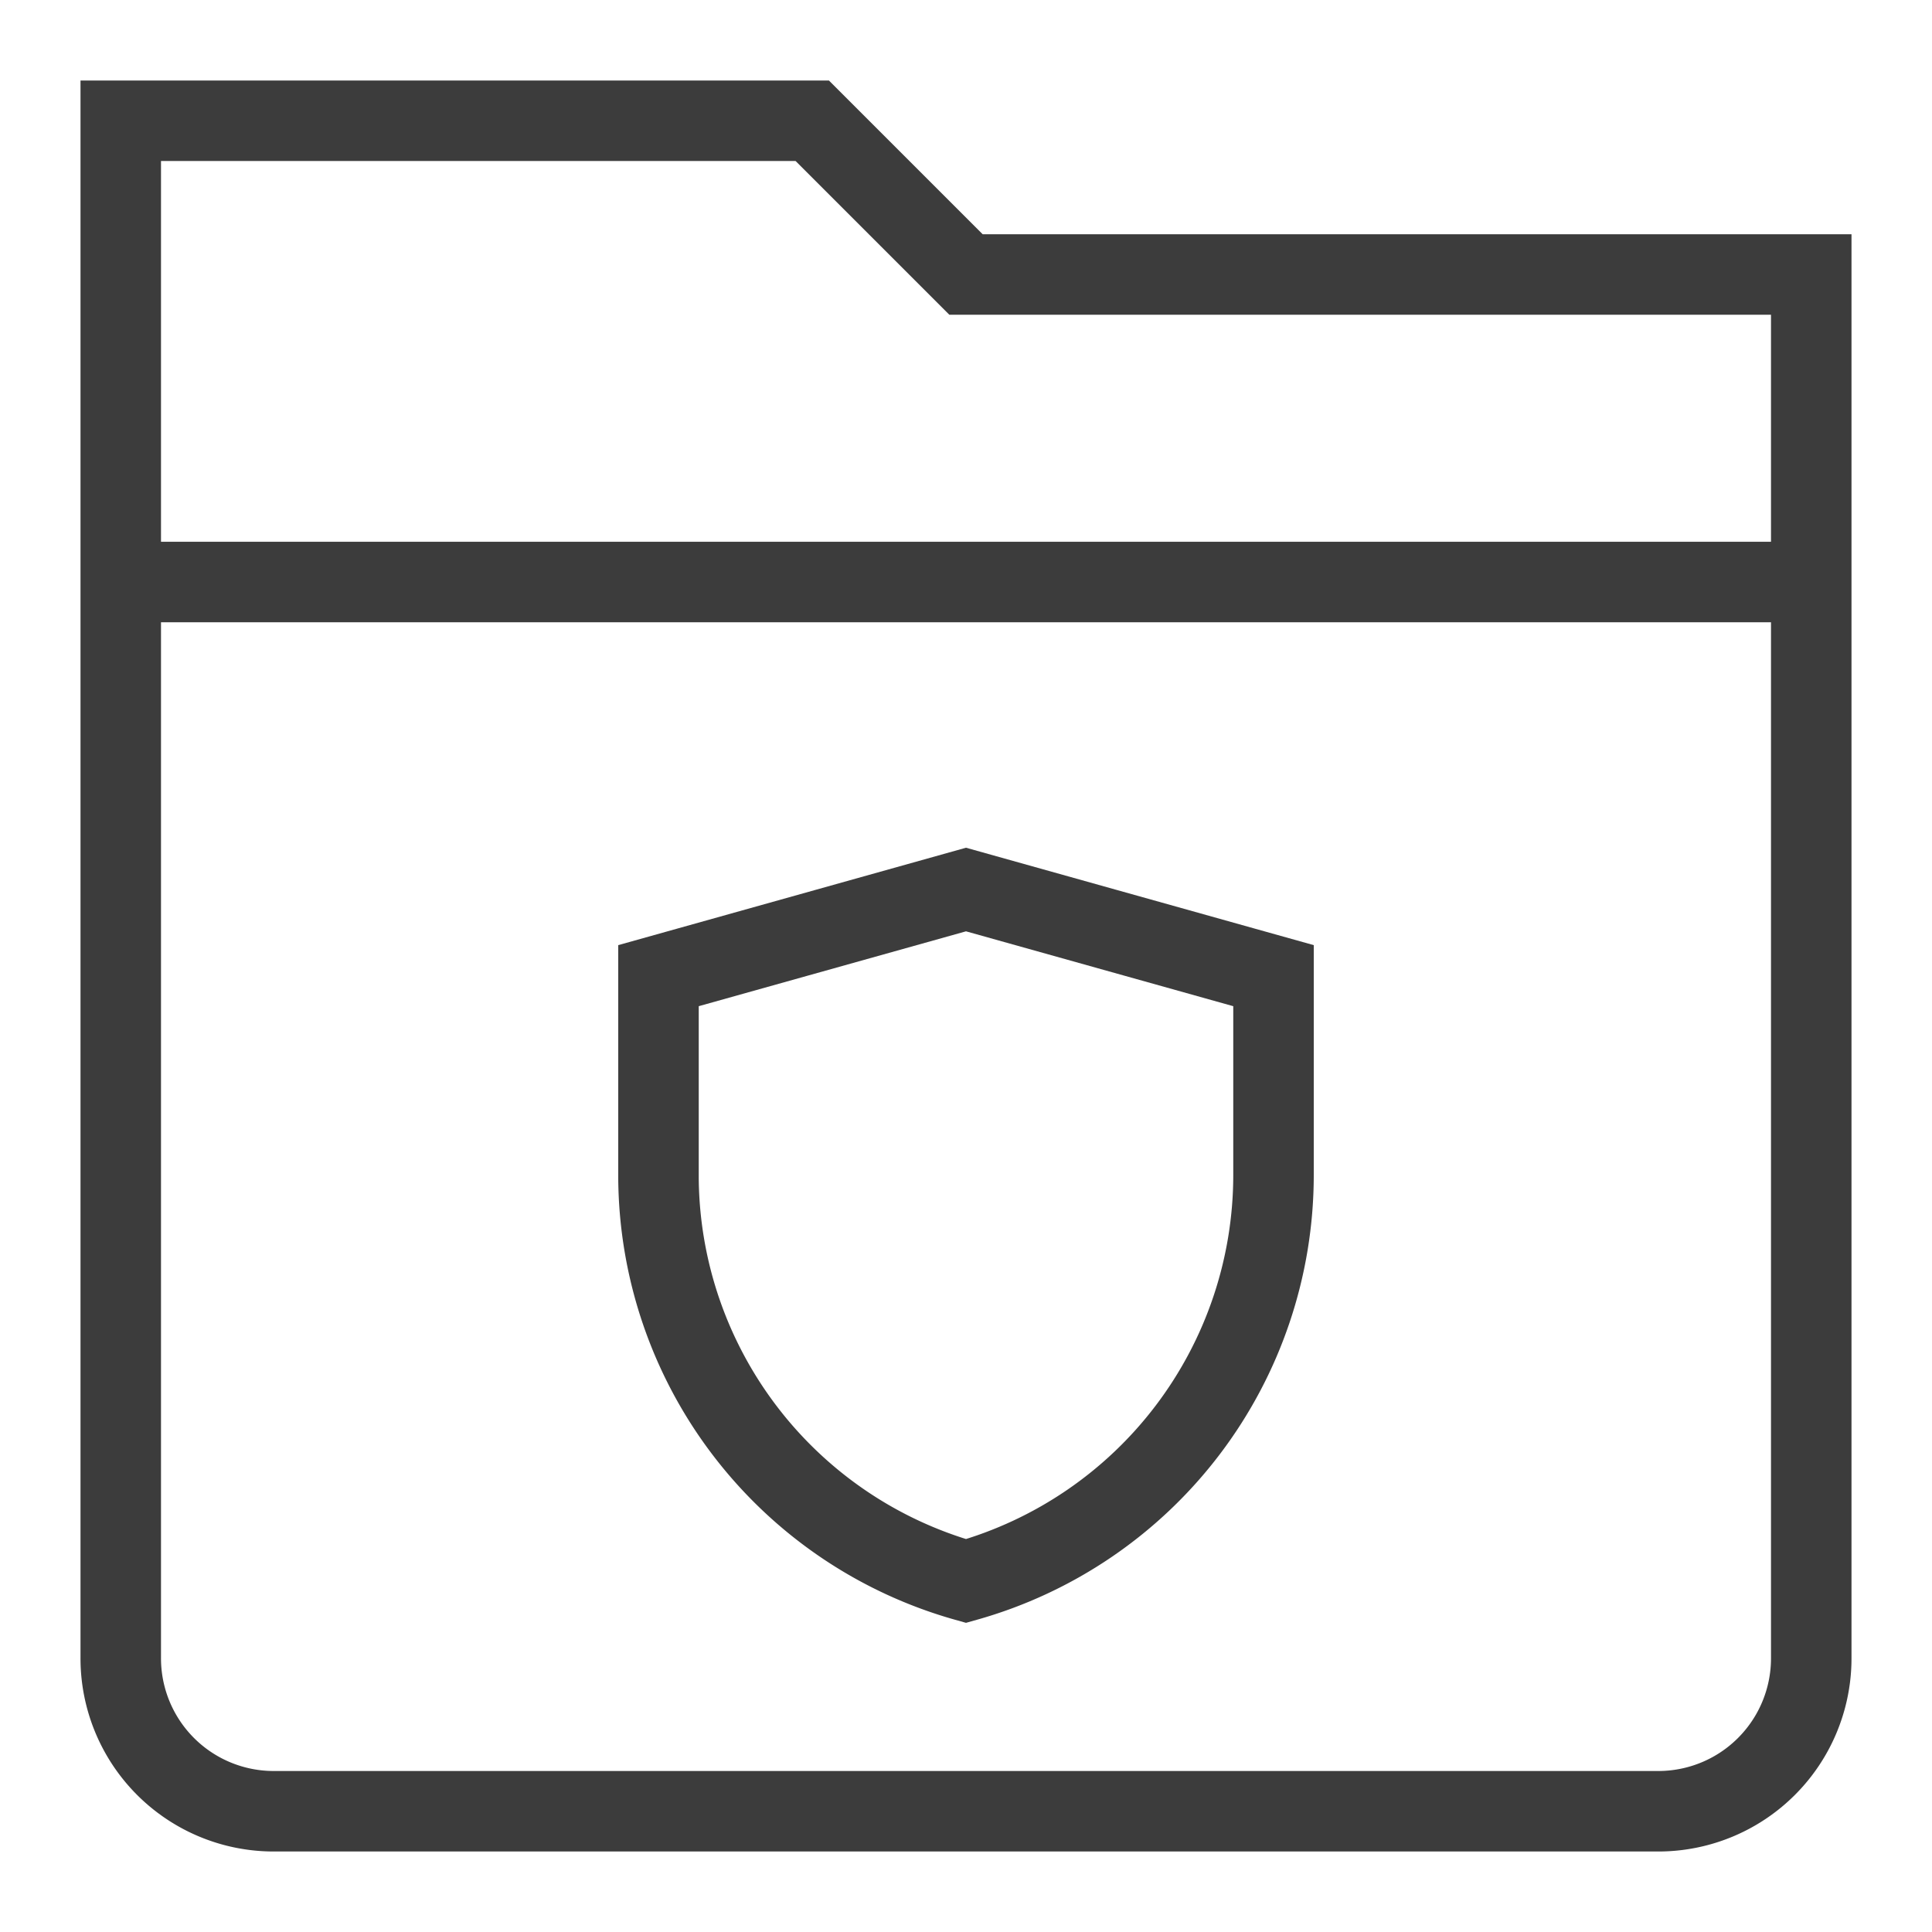
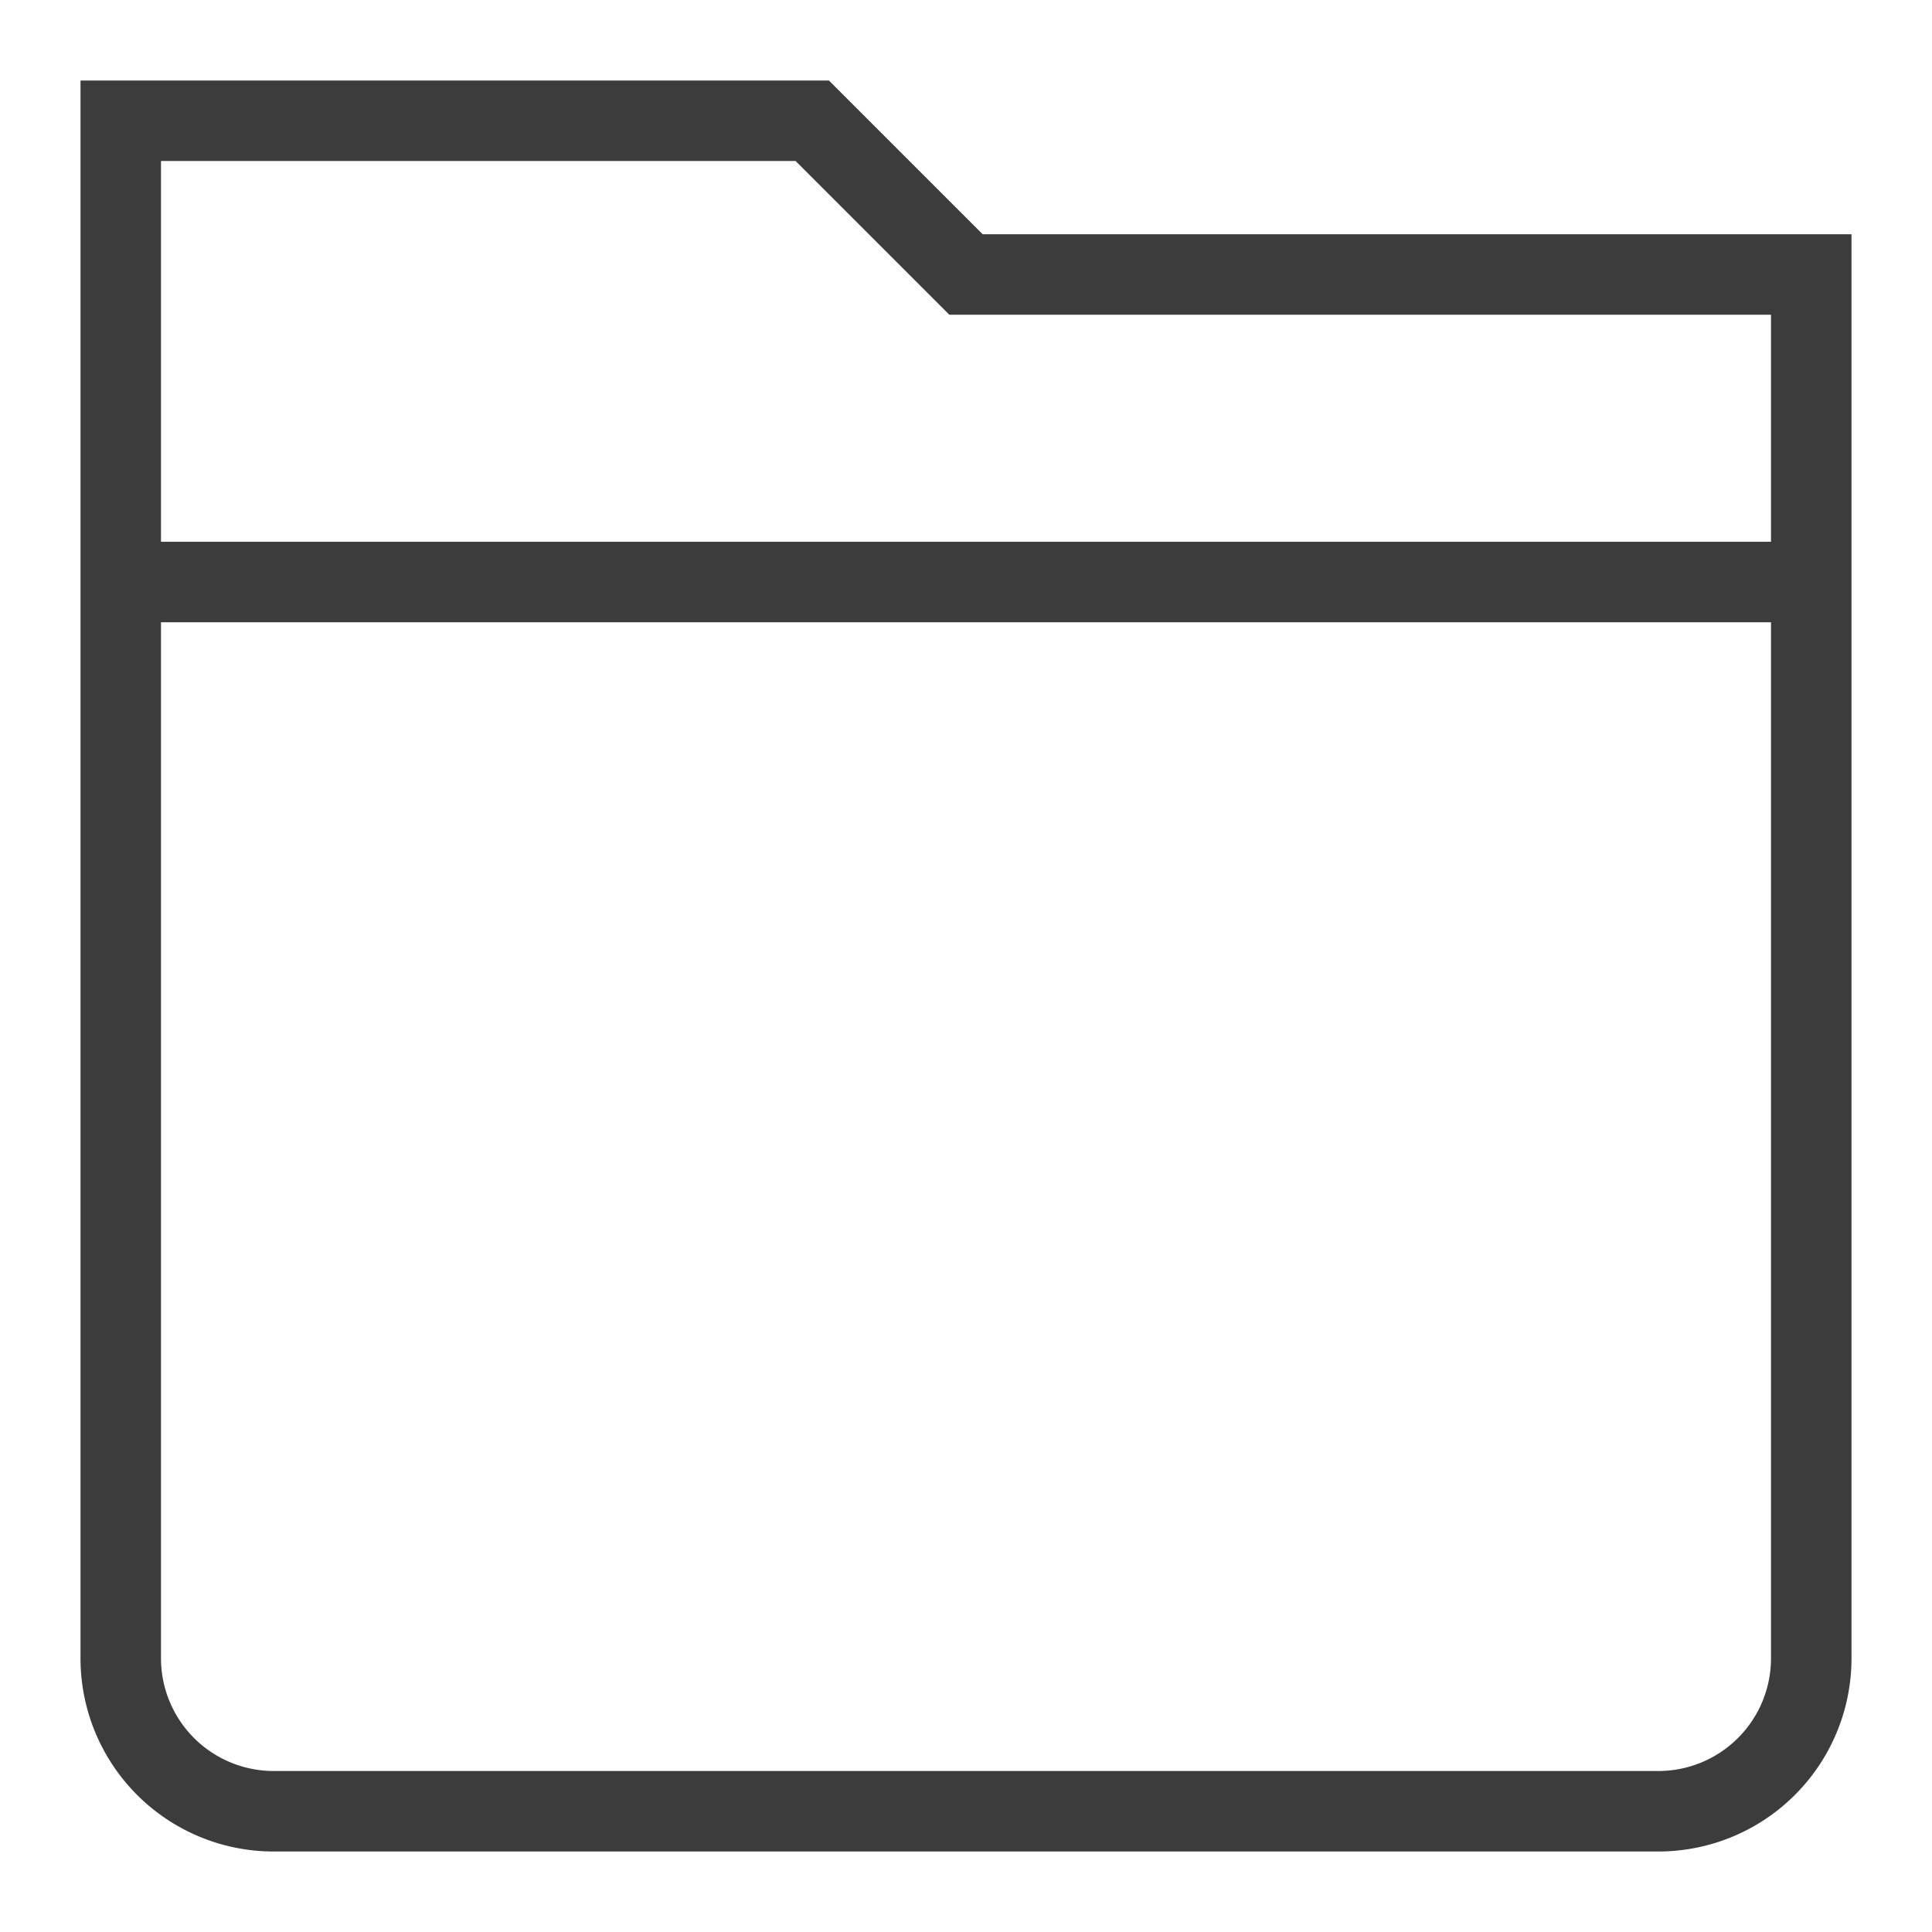
<svg xmlns="http://www.w3.org/2000/svg" id="Layer_1" data-name="Layer 1" viewBox="0 0 24 24" stroke-width="1" width="50" height="50" color="#3c3c3c">
  <defs>
    <style>.cls-637647fac3a86d32eae6f22a-1{fill:none;stroke:currentColor;stroke-miterlimit:10;}</style>
  </defs>
  <path class="cls-637647fac3a86d32eae6f22a-1" d="M12,3.41,10.09,1.5H1.5V20.59A1.9,1.9,0,0,0,3.41,22.5H20.59a1.9,1.9,0,0,0,1.91-1.91V3.41Z" />
  <line class="cls-637647fac3a86d32eae6f22a-1" x1="1.5" y1="7.23" x2="22.5" y2="7.23" />
-   <path class="cls-637647fac3a86d32eae6f22a-1" d="M12,19.64h0a5.24,5.24,0,0,1-3.82-5V12.12L12,11.05l3.82,1.07V14.6A5.24,5.24,0,0,1,12,19.64Z" />
</svg>